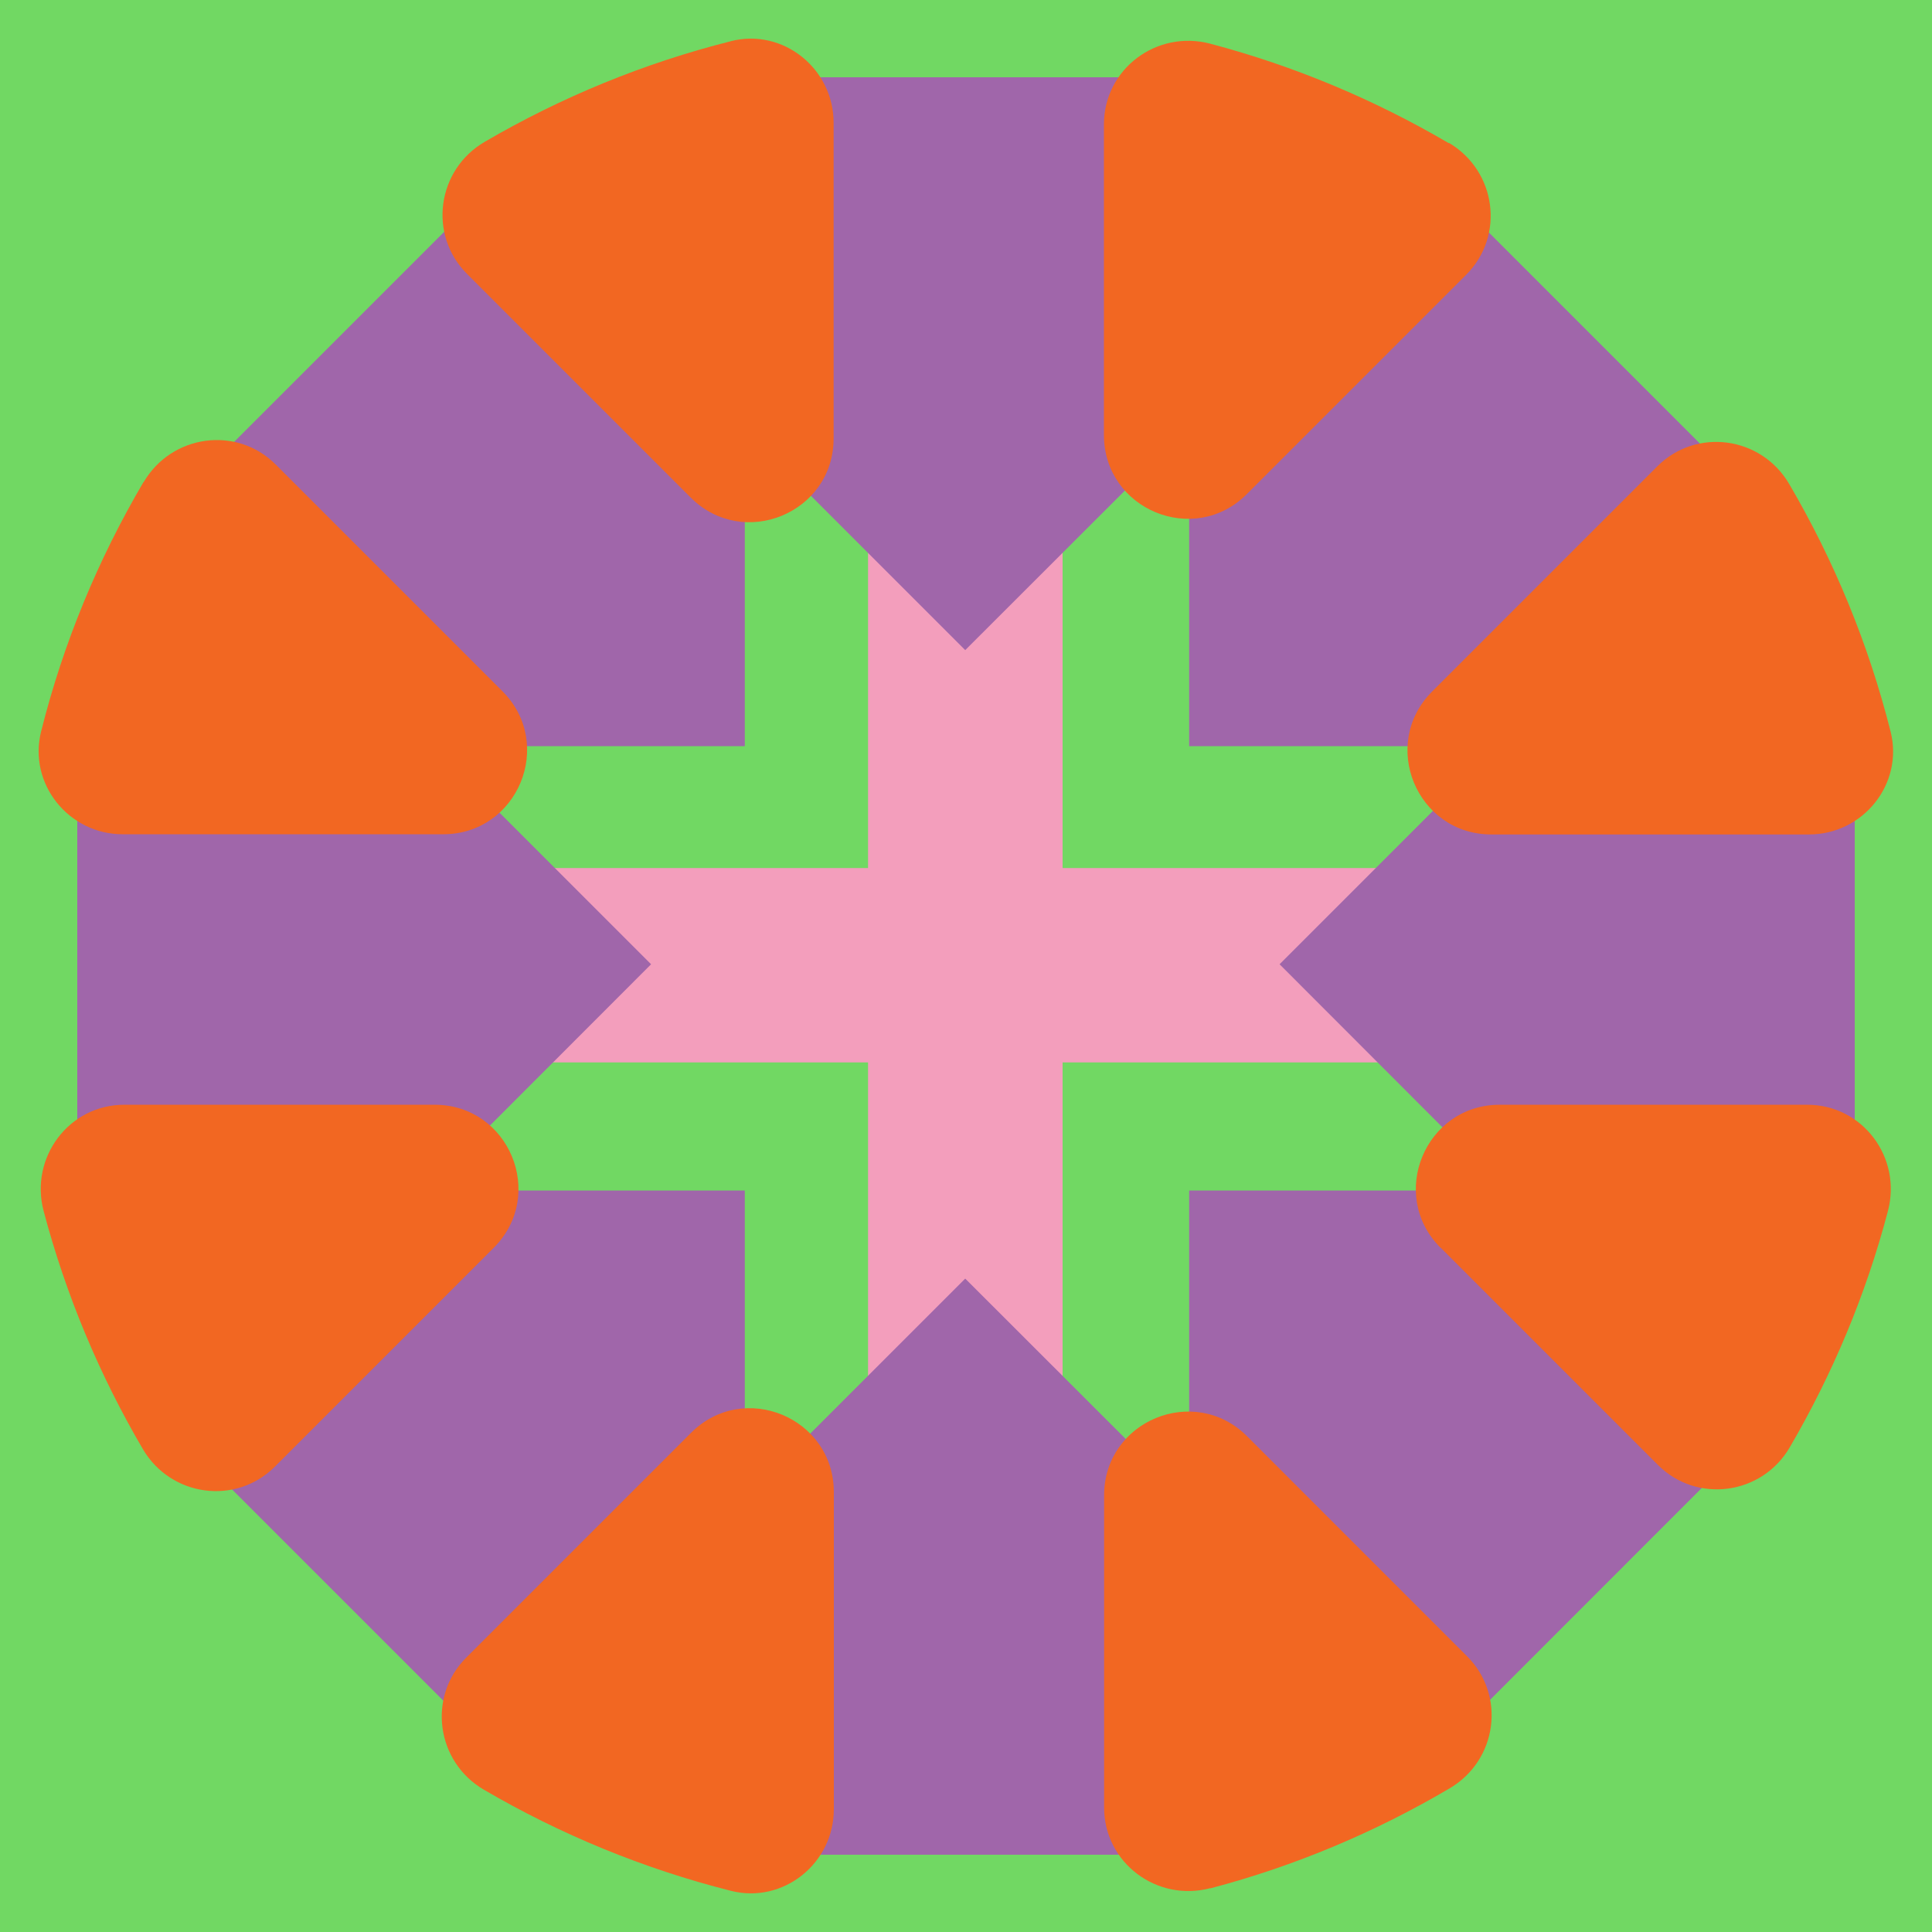
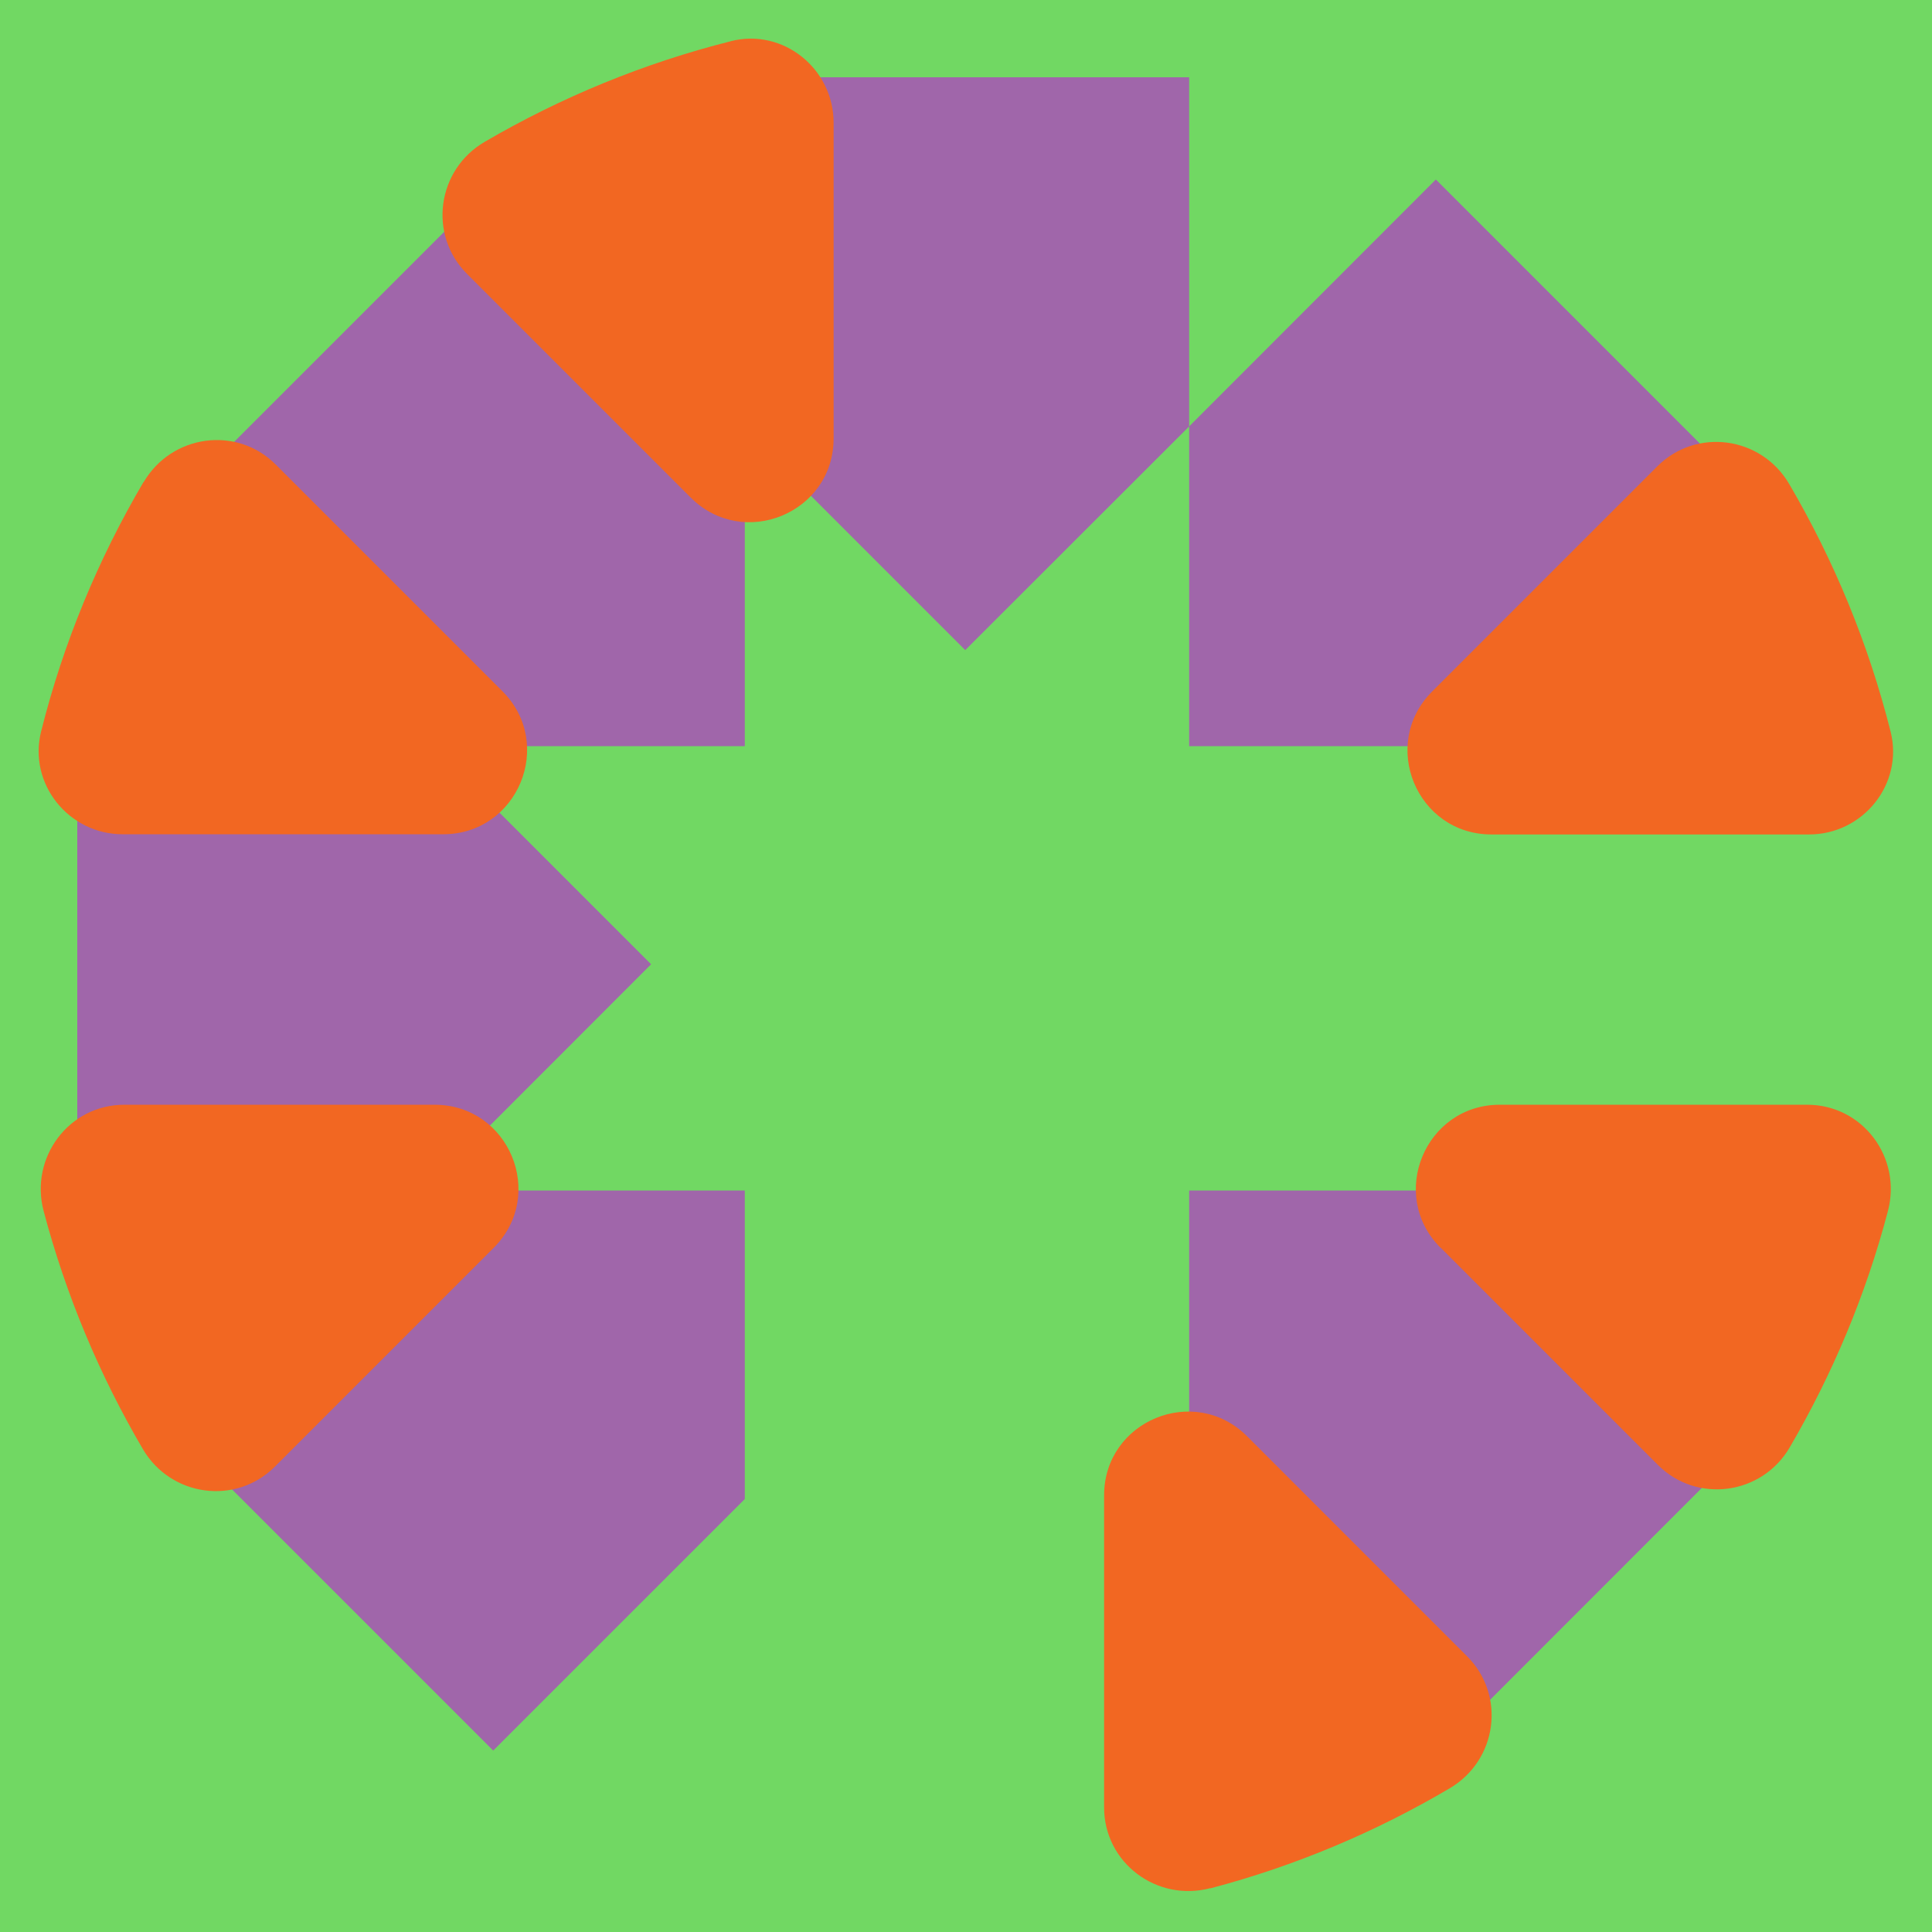
<svg xmlns="http://www.w3.org/2000/svg" width="100" height="100" viewBox="0 0 100 100">
  <rect x="0" y="0" width="100" height="100" fill="#71d863" />
  <svg width="100" height="100" viewBox="0 0 100 100" style="fill: none; color: #f39ebc">
-     <path d="M95.93 44.93H55V4H44.93V44.93H4V54.99H44.93V95.92H55V54.99H95.93V44.93Z" style="fill: currentColor" />
-   </svg>
+     </svg>
  <svg width="100" height="100" viewBox="0 0 100 100" style="fill: none; color: #a066aa; mix-blend-mode: multiply">
    <path d="M22 61.62L9.27 74.35L25.529 90.61L38.55 77.59V61.62H22Z" style="fill: currentColor" />
    <path d="M77.52 38.62L90.59 25.56L74.32 9.29L61.55 22.07V38.62H77.52Z" style="fill: currentColor" />
-     <path d="M38.55 77.59V96H61.55V77.76L49.96 66.18L38.55 77.59Z" style="fill: currentColor" />
    <path d="M61.55 22.07V4H38.55V22.24L49.96 33.65L61.55 22.07Z" style="fill: currentColor" />
    <path d="M38.55 22.24L25.65 9.34L9.39 25.6L22.41 38.62H38.55V22.24Z" style="fill: currentColor" />
    <path d="M61.55 77.76L74.45 90.66L90.71 74.39L77.93 61.62H61.55V77.76Z" style="fill: currentColor" />
-     <path d="M96.001 38.62H77.52L66.231 49.91L77.93 61.62H96.001V38.62Z" style="fill: currentColor" />
    <path d="M22.41 38.62H4V61.62H22L33.7 49.91L22.41 38.62Z" style="fill: currentColor" />
  </svg>
  <svg width="100" height="100" viewBox="0 0 100 100" style="fill: none; color: #f26722; mix-blend-mode: multiply">
    <path d="M7.428 24.951C5.088 28.931 3.278 33.271 2.128 37.861C1.448 40.571 3.558 43.181 6.348 43.181H22.938C26.798 43.181 28.738 38.511 26.008 35.781L14.268 24.041C12.248 22.021 8.888 22.491 7.438 24.951H7.428Z" style="fill: currentColor" />
    <path d="M2.258 62.681C3.418 67.061 5.158 71.191 7.398 75.011C8.848 77.471 12.209 77.931 14.229 75.911L25.558 64.581C28.288 61.851 26.358 57.181 22.488 57.181H6.438C3.568 57.181 1.528 59.911 2.258 62.681Z" style="fill: currentColor" />
    <path d="M37.838 2.131C33.308 3.271 29.028 5.041 25.088 7.341C22.618 8.781 22.148 12.151 24.168 14.171L35.748 25.751C38.478 28.481 43.148 26.551 43.148 22.691V6.351C43.148 3.561 40.538 1.441 37.828 2.131H37.838Z" style="fill: currentColor" />
-     <path d="M74.989 7.411C71.169 5.171 67.029 3.421 62.639 2.261C59.869 1.531 57.139 3.571 57.139 6.441V22.511C57.139 26.371 61.809 28.311 64.539 25.571L75.889 14.221C77.909 12.201 77.449 8.841 74.989 7.391V7.411Z" style="fill: currentColor" />
    <path d="M97.858 37.871C96.708 33.311 94.928 29.011 92.608 25.051C91.158 22.581 87.798 22.121 85.778 24.141L74.128 35.791C71.398 38.521 73.328 43.191 77.198 43.191H93.638C96.428 43.191 98.538 40.581 97.858 37.871Z" style="fill: currentColor" />
-     <path d="M25.039 92.631C28.989 94.941 33.289 96.721 37.839 97.871C40.549 98.551 43.159 96.441 43.159 93.651V77.231C43.159 73.371 38.489 71.431 35.759 74.171L24.129 85.801C22.109 87.821 22.579 91.191 25.039 92.631Z" style="fill: currentColor" />
    <path d="M74.569 64.581L85.809 75.821C87.829 77.841 91.199 77.381 92.639 74.911C94.849 71.121 96.579 67.021 97.719 62.681C98.449 59.911 96.409 57.181 93.539 57.181H77.629C73.769 57.181 71.829 61.851 74.559 64.581H74.569Z" style="fill: currentColor" />
    <path d="M62.648 97.741C67.048 96.581 71.209 94.821 75.038 92.561C77.499 91.111 77.958 87.751 75.938 85.731L64.549 74.341C61.819 71.611 57.148 73.541 57.148 77.401V93.551C57.148 96.421 59.878 98.461 62.648 97.731V97.741Z" style="fill: currentColor" />
  </svg>
</svg>